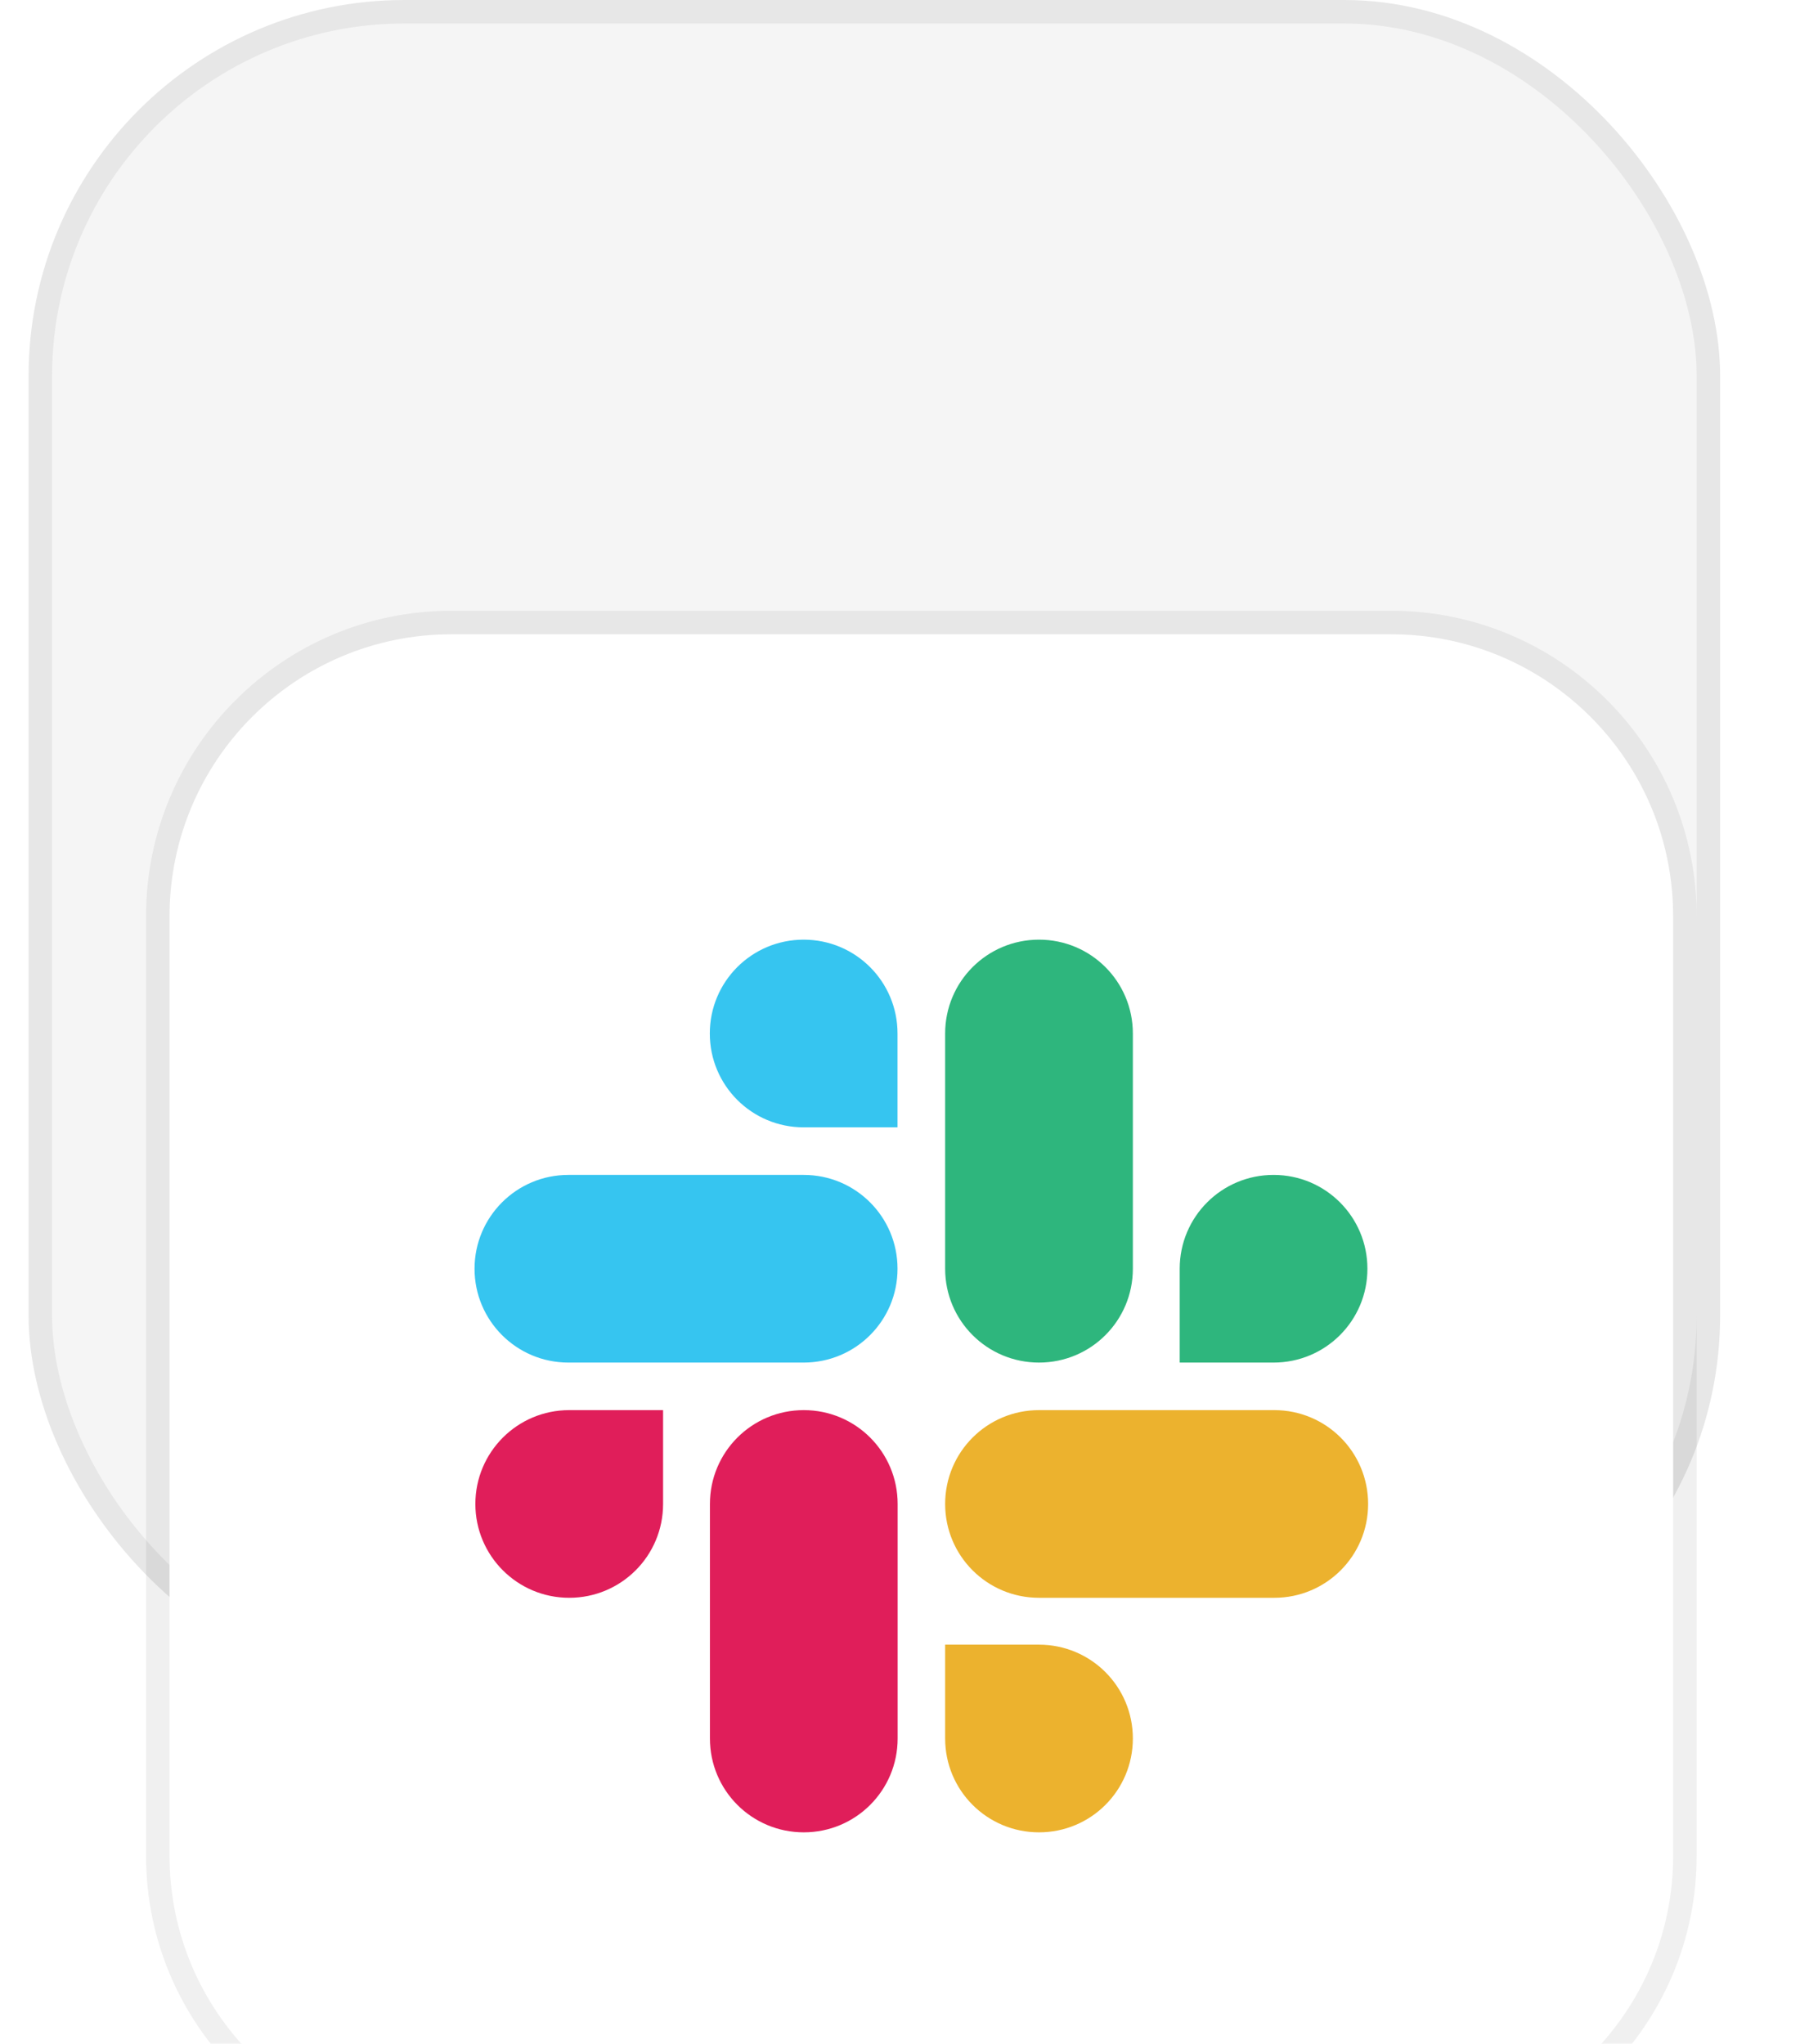
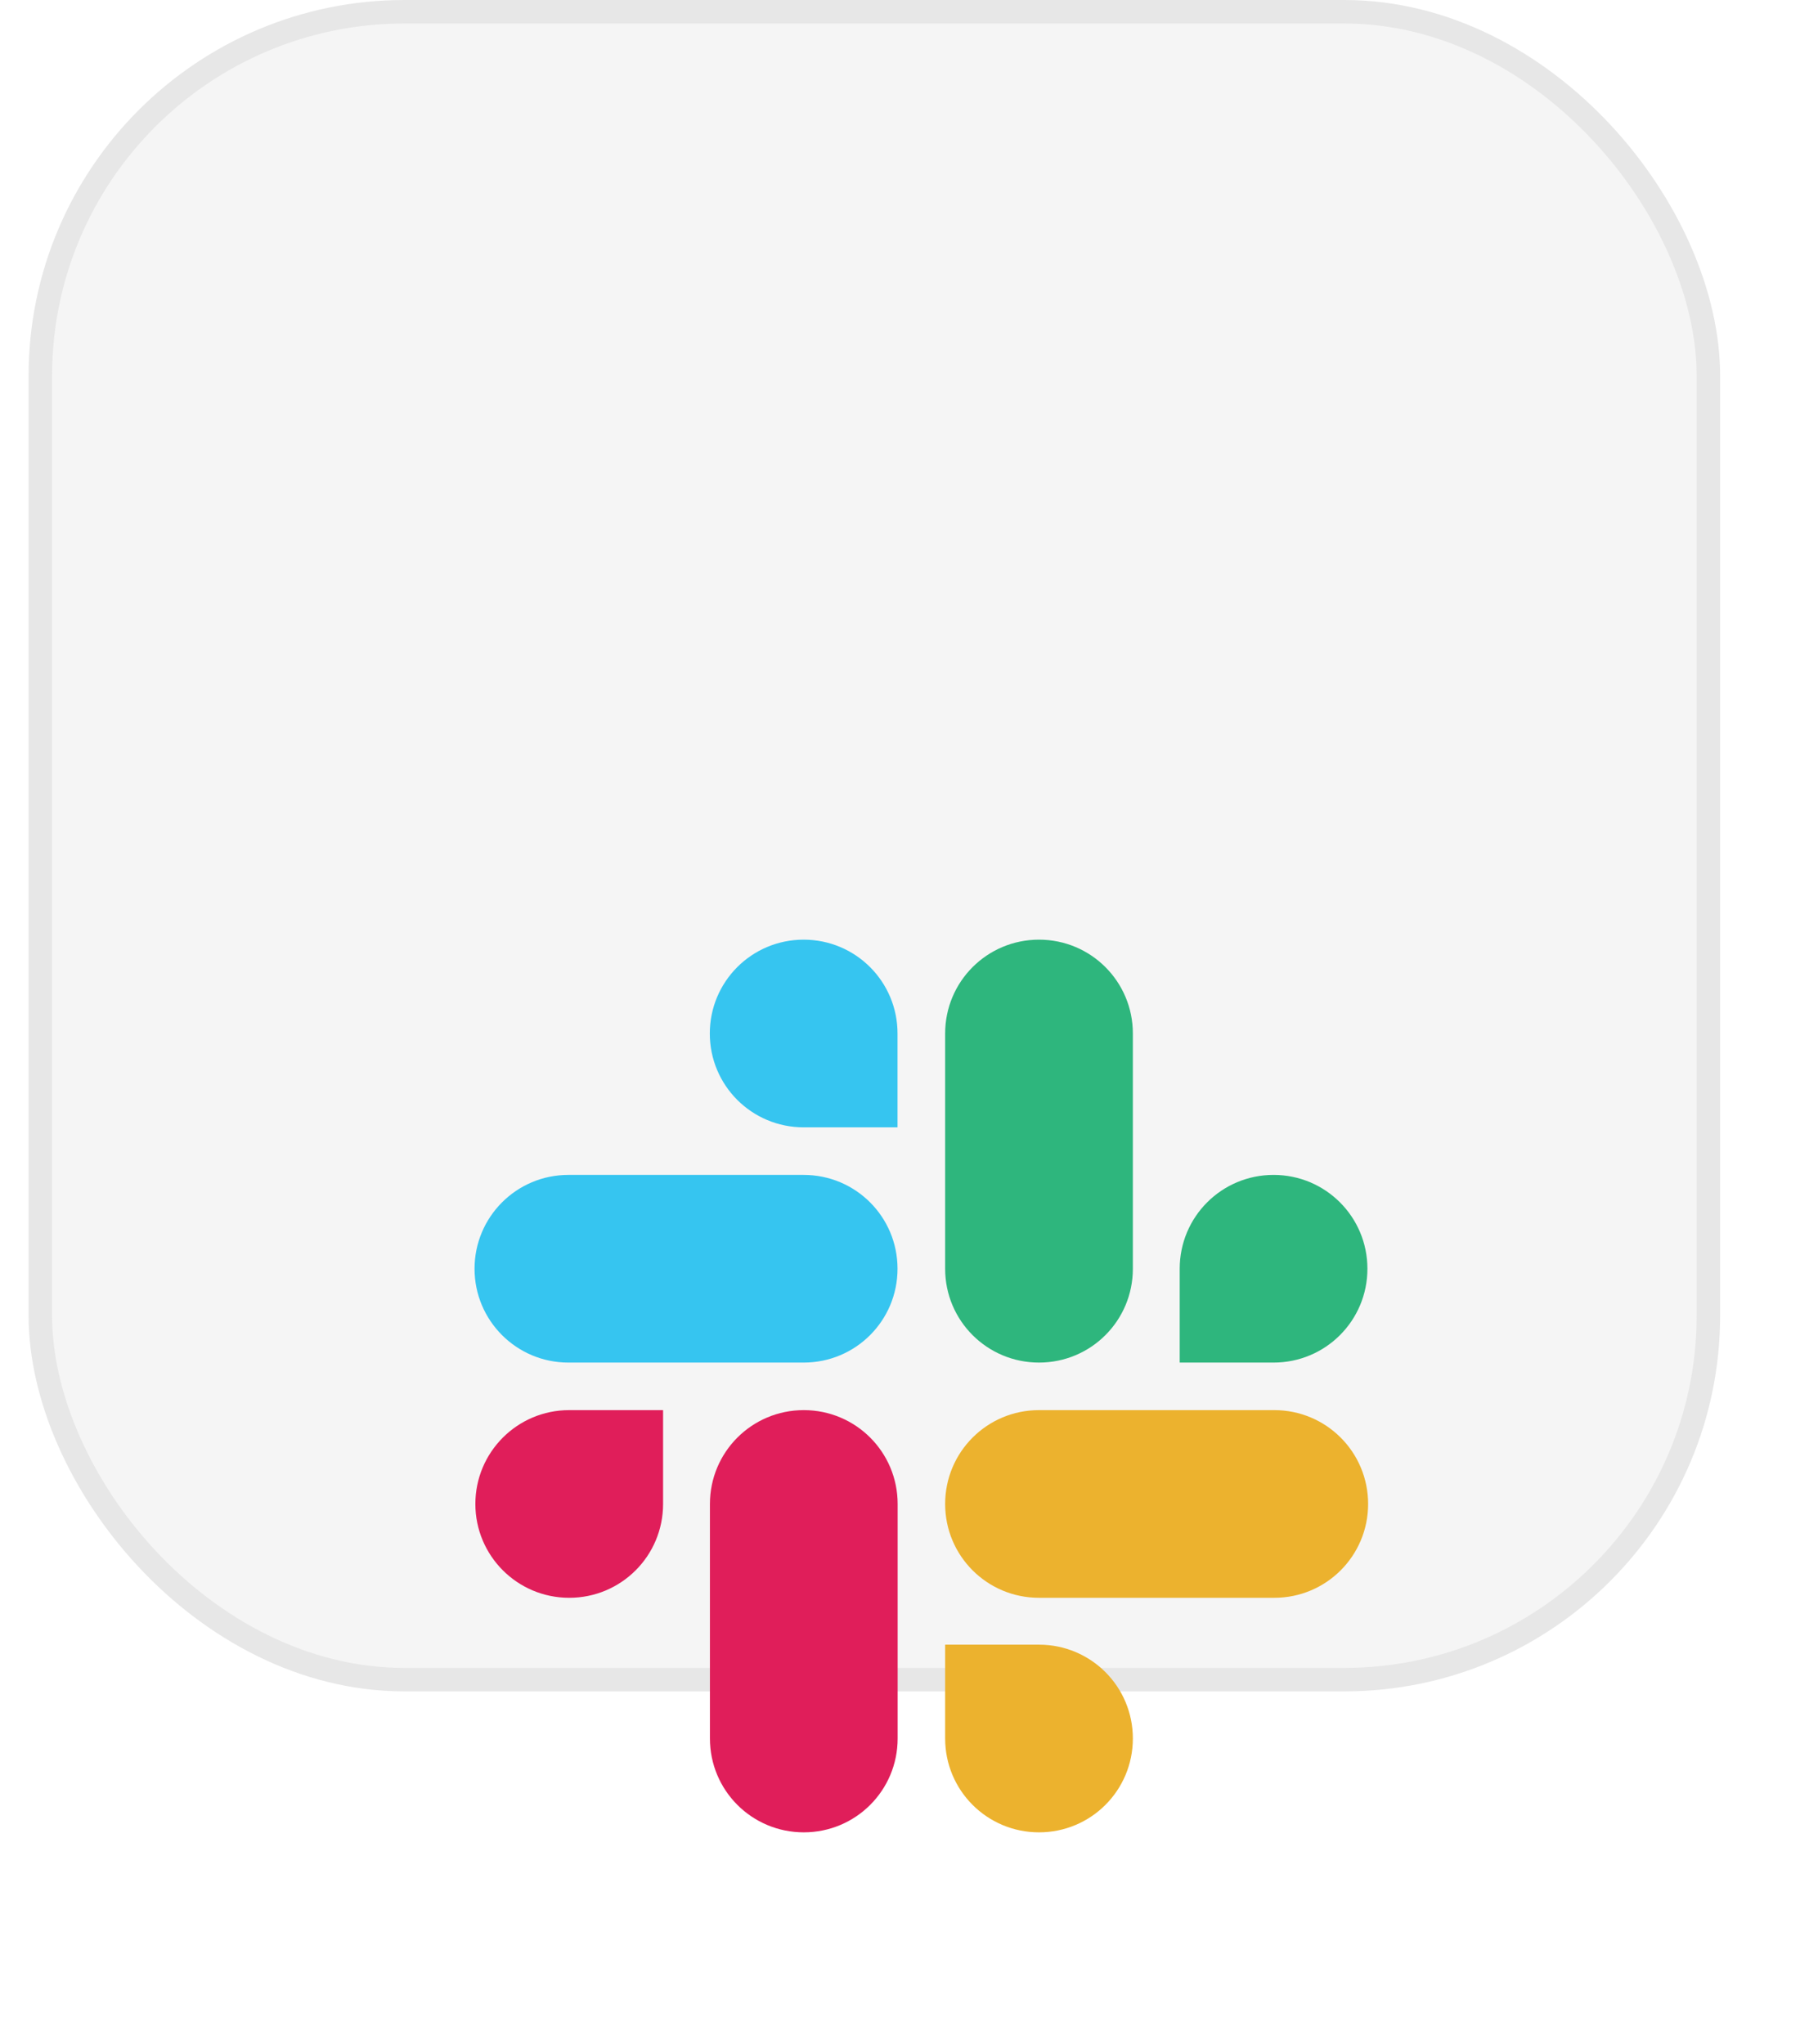
<svg xmlns="http://www.w3.org/2000/svg" width="77" height="87" viewBox="0 0 77 87" fill="none">
  <rect x="1.717" y="0.5" width="71" height="71" rx="15.5" fill="#F5F5F5" />
  <rect x="1.717" y="0.5" width="71" height="71" rx="15.5" stroke="#E7E7E7" />
  <g filter="url(#filter0_ddddi_1383_21265)">
-     <path d="M5.217 16C5.217 9.373 10.589 4 17.217 4H57.217C63.844 4 69.217 9.373 69.217 16V56C69.217 62.627 63.844 68 57.217 68H17.217C10.589 68 5.217 62.627 5.217 56V16Z" fill="white" />
-     <path d="M57.217 3.5C64.12 3.5 69.717 9.096 69.717 16V56C69.717 62.904 64.12 68.5 57.217 68.5H17.217C10.313 68.5 4.717 62.904 4.717 56V16C4.717 9.096 10.313 3.5 17.217 3.5H57.217Z" stroke="black" stroke-opacity="0.06" />
    <path fill-rule="evenodd" clip-rule="evenodd" d="M26.224 41.022C26.224 43.232 24.44 45.016 22.229 45.016C20.018 45.016 18.234 43.226 18.234 41.022C18.234 38.817 20.018 37.027 22.229 37.027H26.224V41.022ZM28.218 41.022C28.218 38.811 30.002 37.027 32.213 37.027C34.424 37.027 36.208 38.811 36.208 41.022V51.005C36.208 53.216 34.424 55 32.213 55C30.002 55 28.218 53.216 28.218 51.005V41.022Z" fill="#E01E5A" />
    <path fill-rule="evenodd" clip-rule="evenodd" d="M32.208 24.989C29.997 24.989 28.213 23.205 28.213 20.995C28.213 18.784 29.997 17 32.208 17C34.419 17 36.203 18.784 36.203 20.995V24.989H32.208ZM32.208 27.014C34.419 27.014 36.203 28.798 36.203 31.009C36.203 33.219 34.419 35.003 32.208 35.003H22.194C19.983 35.003 18.199 33.213 18.199 31.009C18.199 28.804 19.983 27.014 22.194 27.014H32.208Z" fill="#36C5F0" />
    <path fill-rule="evenodd" clip-rule="evenodd" d="M48.214 31.009C48.214 28.798 49.998 27.014 52.209 27.014C54.42 27.014 56.204 28.798 56.204 31.009C56.204 33.219 54.42 35.003 52.209 35.003H48.214V31.009ZM46.22 31.009C46.22 33.219 44.436 35.003 42.225 35.003C40.015 35.003 38.23 33.219 38.23 31.009V20.995C38.23 18.784 40.015 17 42.225 17C44.436 17 46.22 18.784 46.22 20.995V31.009Z" fill="#2EB67D" />
    <path fill-rule="evenodd" clip-rule="evenodd" d="M42.225 47.011C44.436 47.011 46.22 48.795 46.22 51.005C46.22 53.216 44.436 55 42.225 55C40.015 55 38.23 53.216 38.23 51.005V47.011H42.225ZM42.225 45.016C40.015 45.016 38.23 43.232 38.23 41.022C38.23 38.811 40.015 37.027 42.225 37.027H52.239C54.45 37.027 56.234 38.811 56.234 41.022C56.234 43.232 54.45 45.016 52.239 45.016H42.225Z" fill="#ECB22E" />
  </g>
  <defs>
    <filter id="filter0_ddddi_1383_21265" x="0.217" y="1" width="76" height="86" filterUnits="userSpaceOnUse" color-interpolation-filters="sRGB">
      <feFlood flood-opacity="0" result="BackgroundImageFix" />
      <feColorMatrix in="SourceAlpha" type="matrix" values="0 0 0 0 0 0 0 0 0 0 0 0 0 0 0 0 0 0 127 0" result="hardAlpha" />
      <feOffset dy="1" />
      <feGaussianBlur stdDeviation="1" />
      <feColorMatrix type="matrix" values="0 0 0 0 0 0 0 0 0 0 0 0 0 0 0 0 0 0 0.1 0" />
      <feBlend mode="normal" in2="BackgroundImageFix" result="effect1_dropShadow_1383_21265" />
      <feColorMatrix in="SourceAlpha" type="matrix" values="0 0 0 0 0 0 0 0 0 0 0 0 0 0 0 0 0 0 127 0" result="hardAlpha" />
      <feOffset dy="3" />
      <feGaussianBlur stdDeviation="1.5" />
      <feColorMatrix type="matrix" values="0 0 0 0 0 0 0 0 0 0 0 0 0 0 0 0 0 0 0.09 0" />
      <feBlend mode="normal" in2="effect1_dropShadow_1383_21265" result="effect2_dropShadow_1383_21265" />
      <feColorMatrix in="SourceAlpha" type="matrix" values="0 0 0 0 0 0 0 0 0 0 0 0 0 0 0 0 0 0 127 0" result="hardAlpha" />
      <feOffset dx="1" dy="8" />
      <feGaussianBlur stdDeviation="2.5" />
      <feColorMatrix type="matrix" values="0 0 0 0 0 0 0 0 0 0 0 0 0 0 0 0 0 0 0.05 0" />
      <feBlend mode="normal" in2="effect2_dropShadow_1383_21265" result="effect3_dropShadow_1383_21265" />
      <feColorMatrix in="SourceAlpha" type="matrix" values="0 0 0 0 0 0 0 0 0 0 0 0 0 0 0 0 0 0 127 0" result="hardAlpha" />
      <feOffset dx="1" dy="13" />
      <feGaussianBlur stdDeviation="2.5" />
      <feColorMatrix type="matrix" values="0 0 0 0 0 0 0 0 0 0 0 0 0 0 0 0 0 0 0.01 0" />
      <feBlend mode="normal" in2="effect3_dropShadow_1383_21265" result="effect4_dropShadow_1383_21265" />
      <feBlend mode="normal" in="SourceGraphic" in2="effect4_dropShadow_1383_21265" result="shape" />
      <feColorMatrix in="SourceAlpha" type="matrix" values="0 0 0 0 0 0 0 0 0 0 0 0 0 0 0 0 0 0 127 0" result="hardAlpha" />
      <feOffset dy="-2" />
      <feGaussianBlur stdDeviation="1" />
      <feComposite in2="hardAlpha" operator="arithmetic" k2="-1" k3="1" />
      <feColorMatrix type="matrix" values="0 0 0 0 0 0 0 0 0 0 0 0 0 0 0 0 0 0 0.13 0" />
      <feBlend mode="normal" in2="shape" result="effect5_innerShadow_1383_21265" />
    </filter>
  </defs>
</svg>